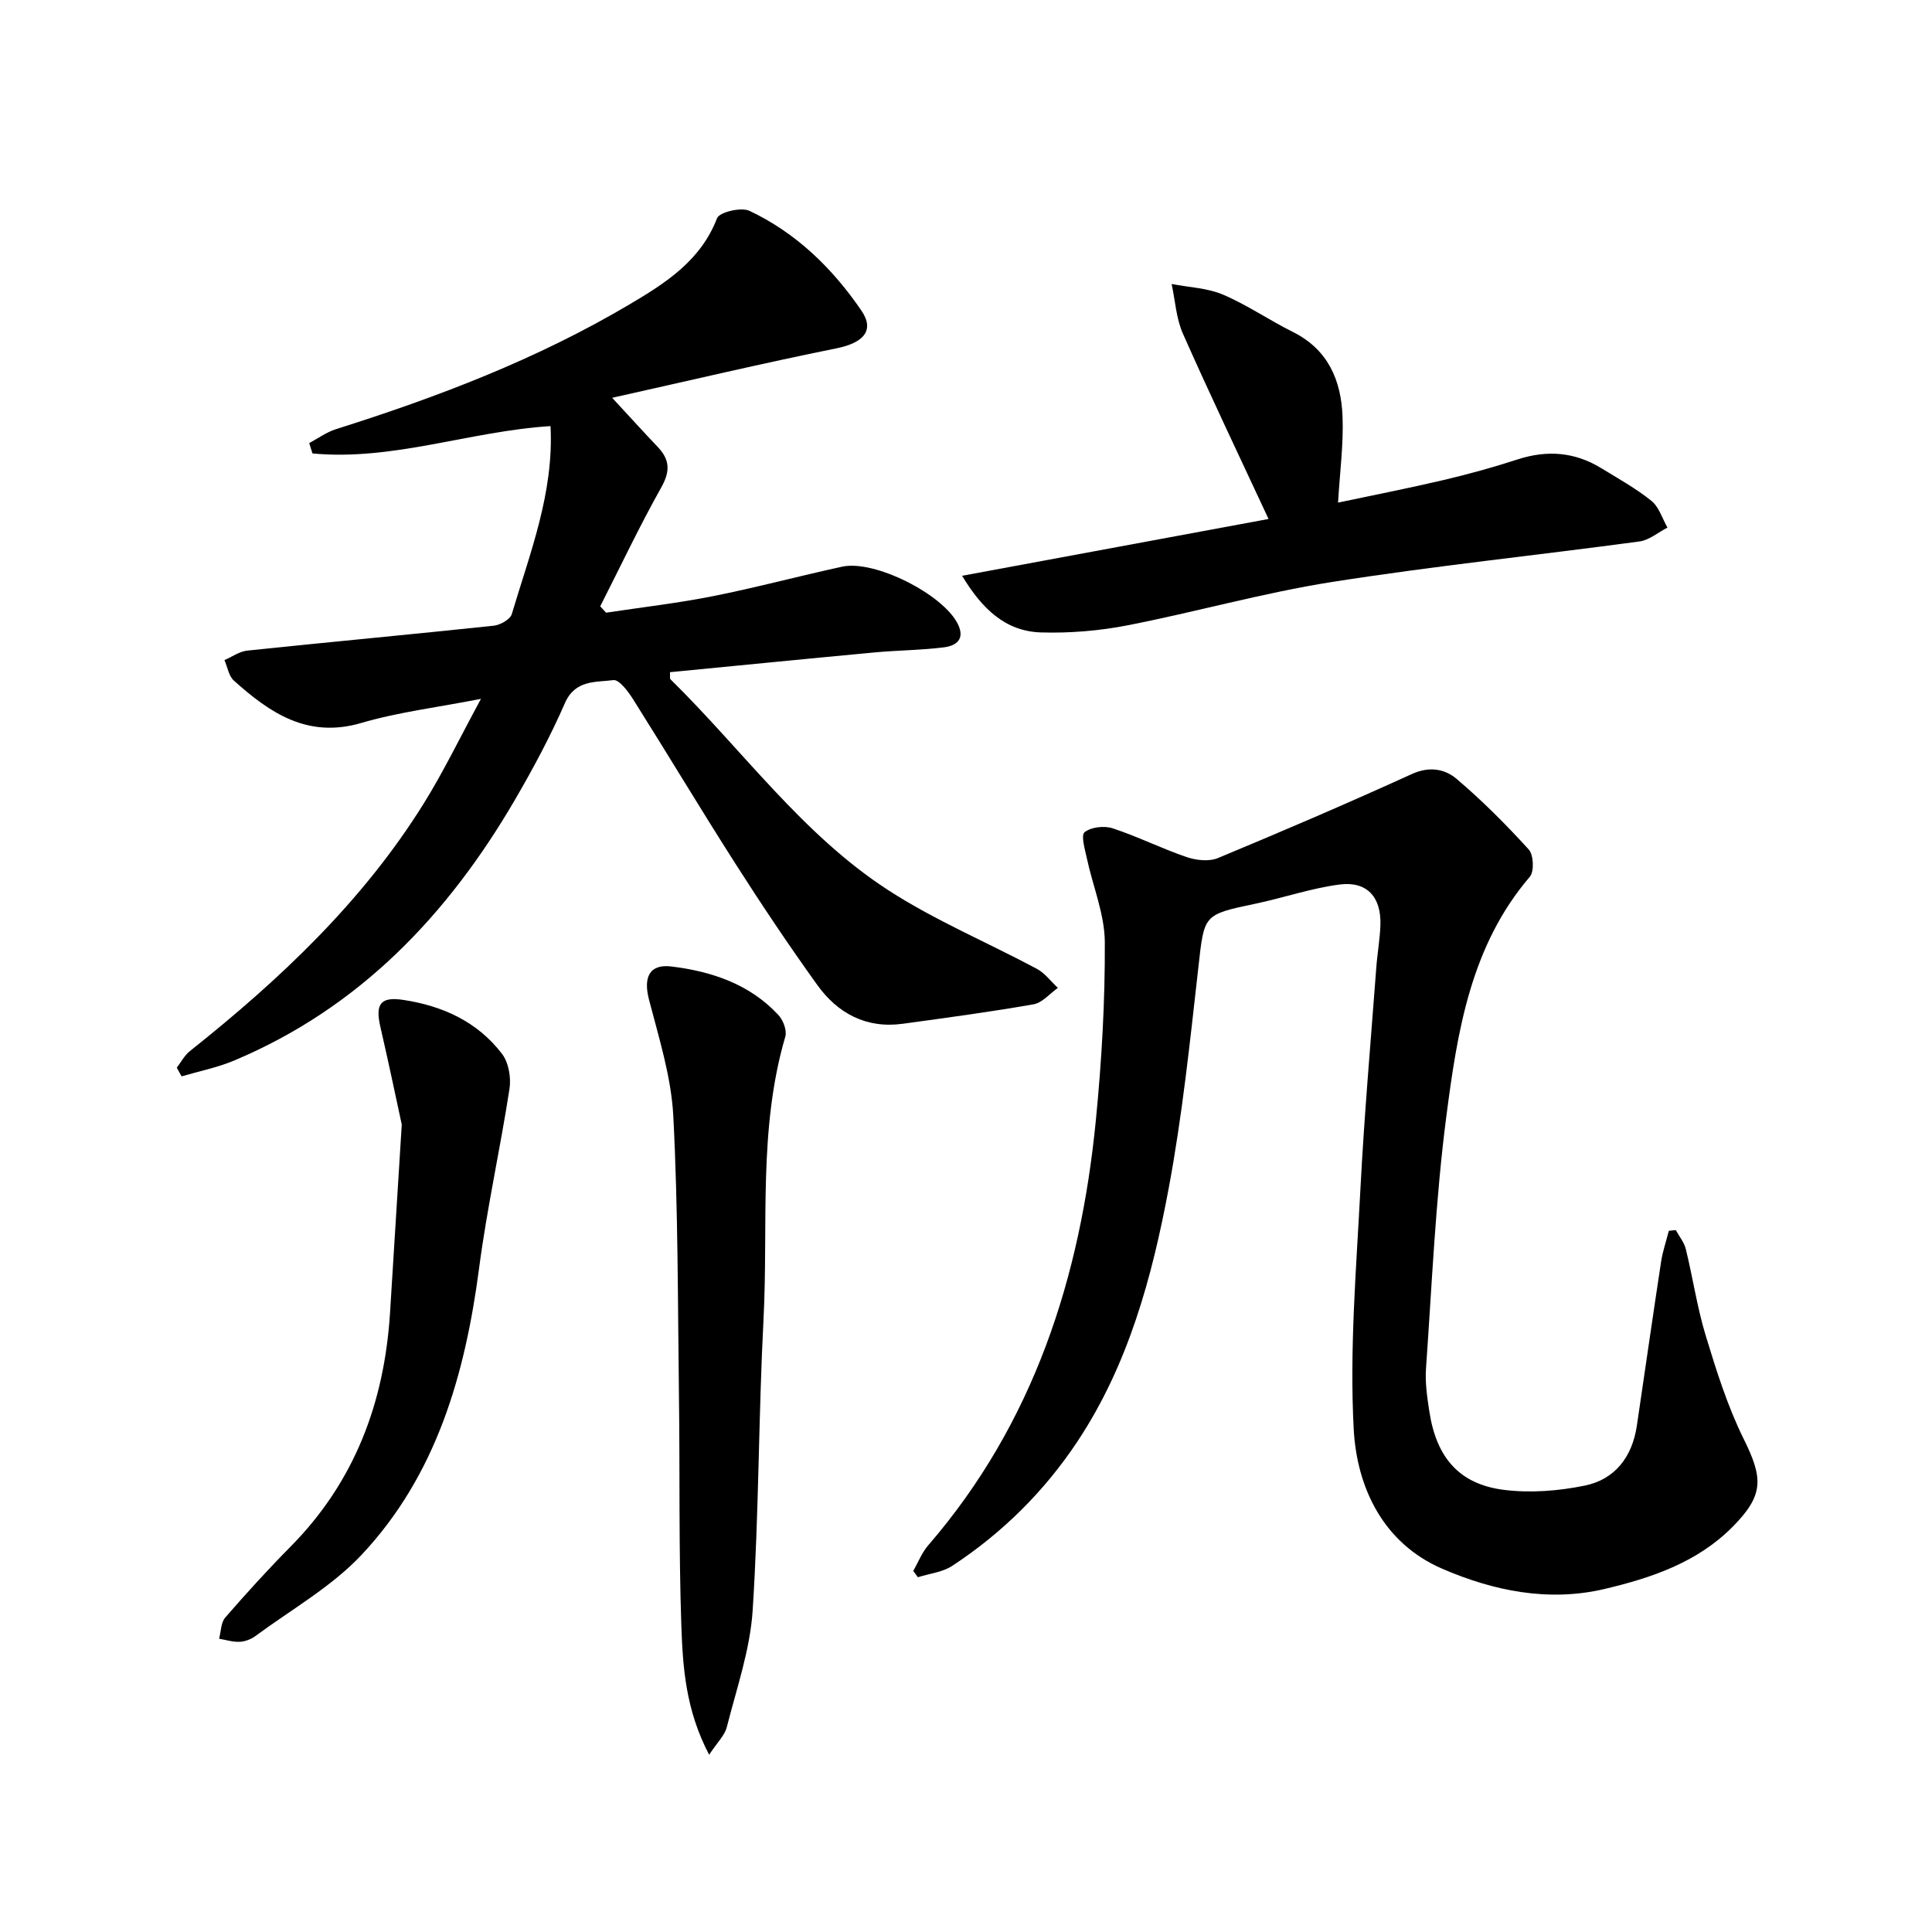
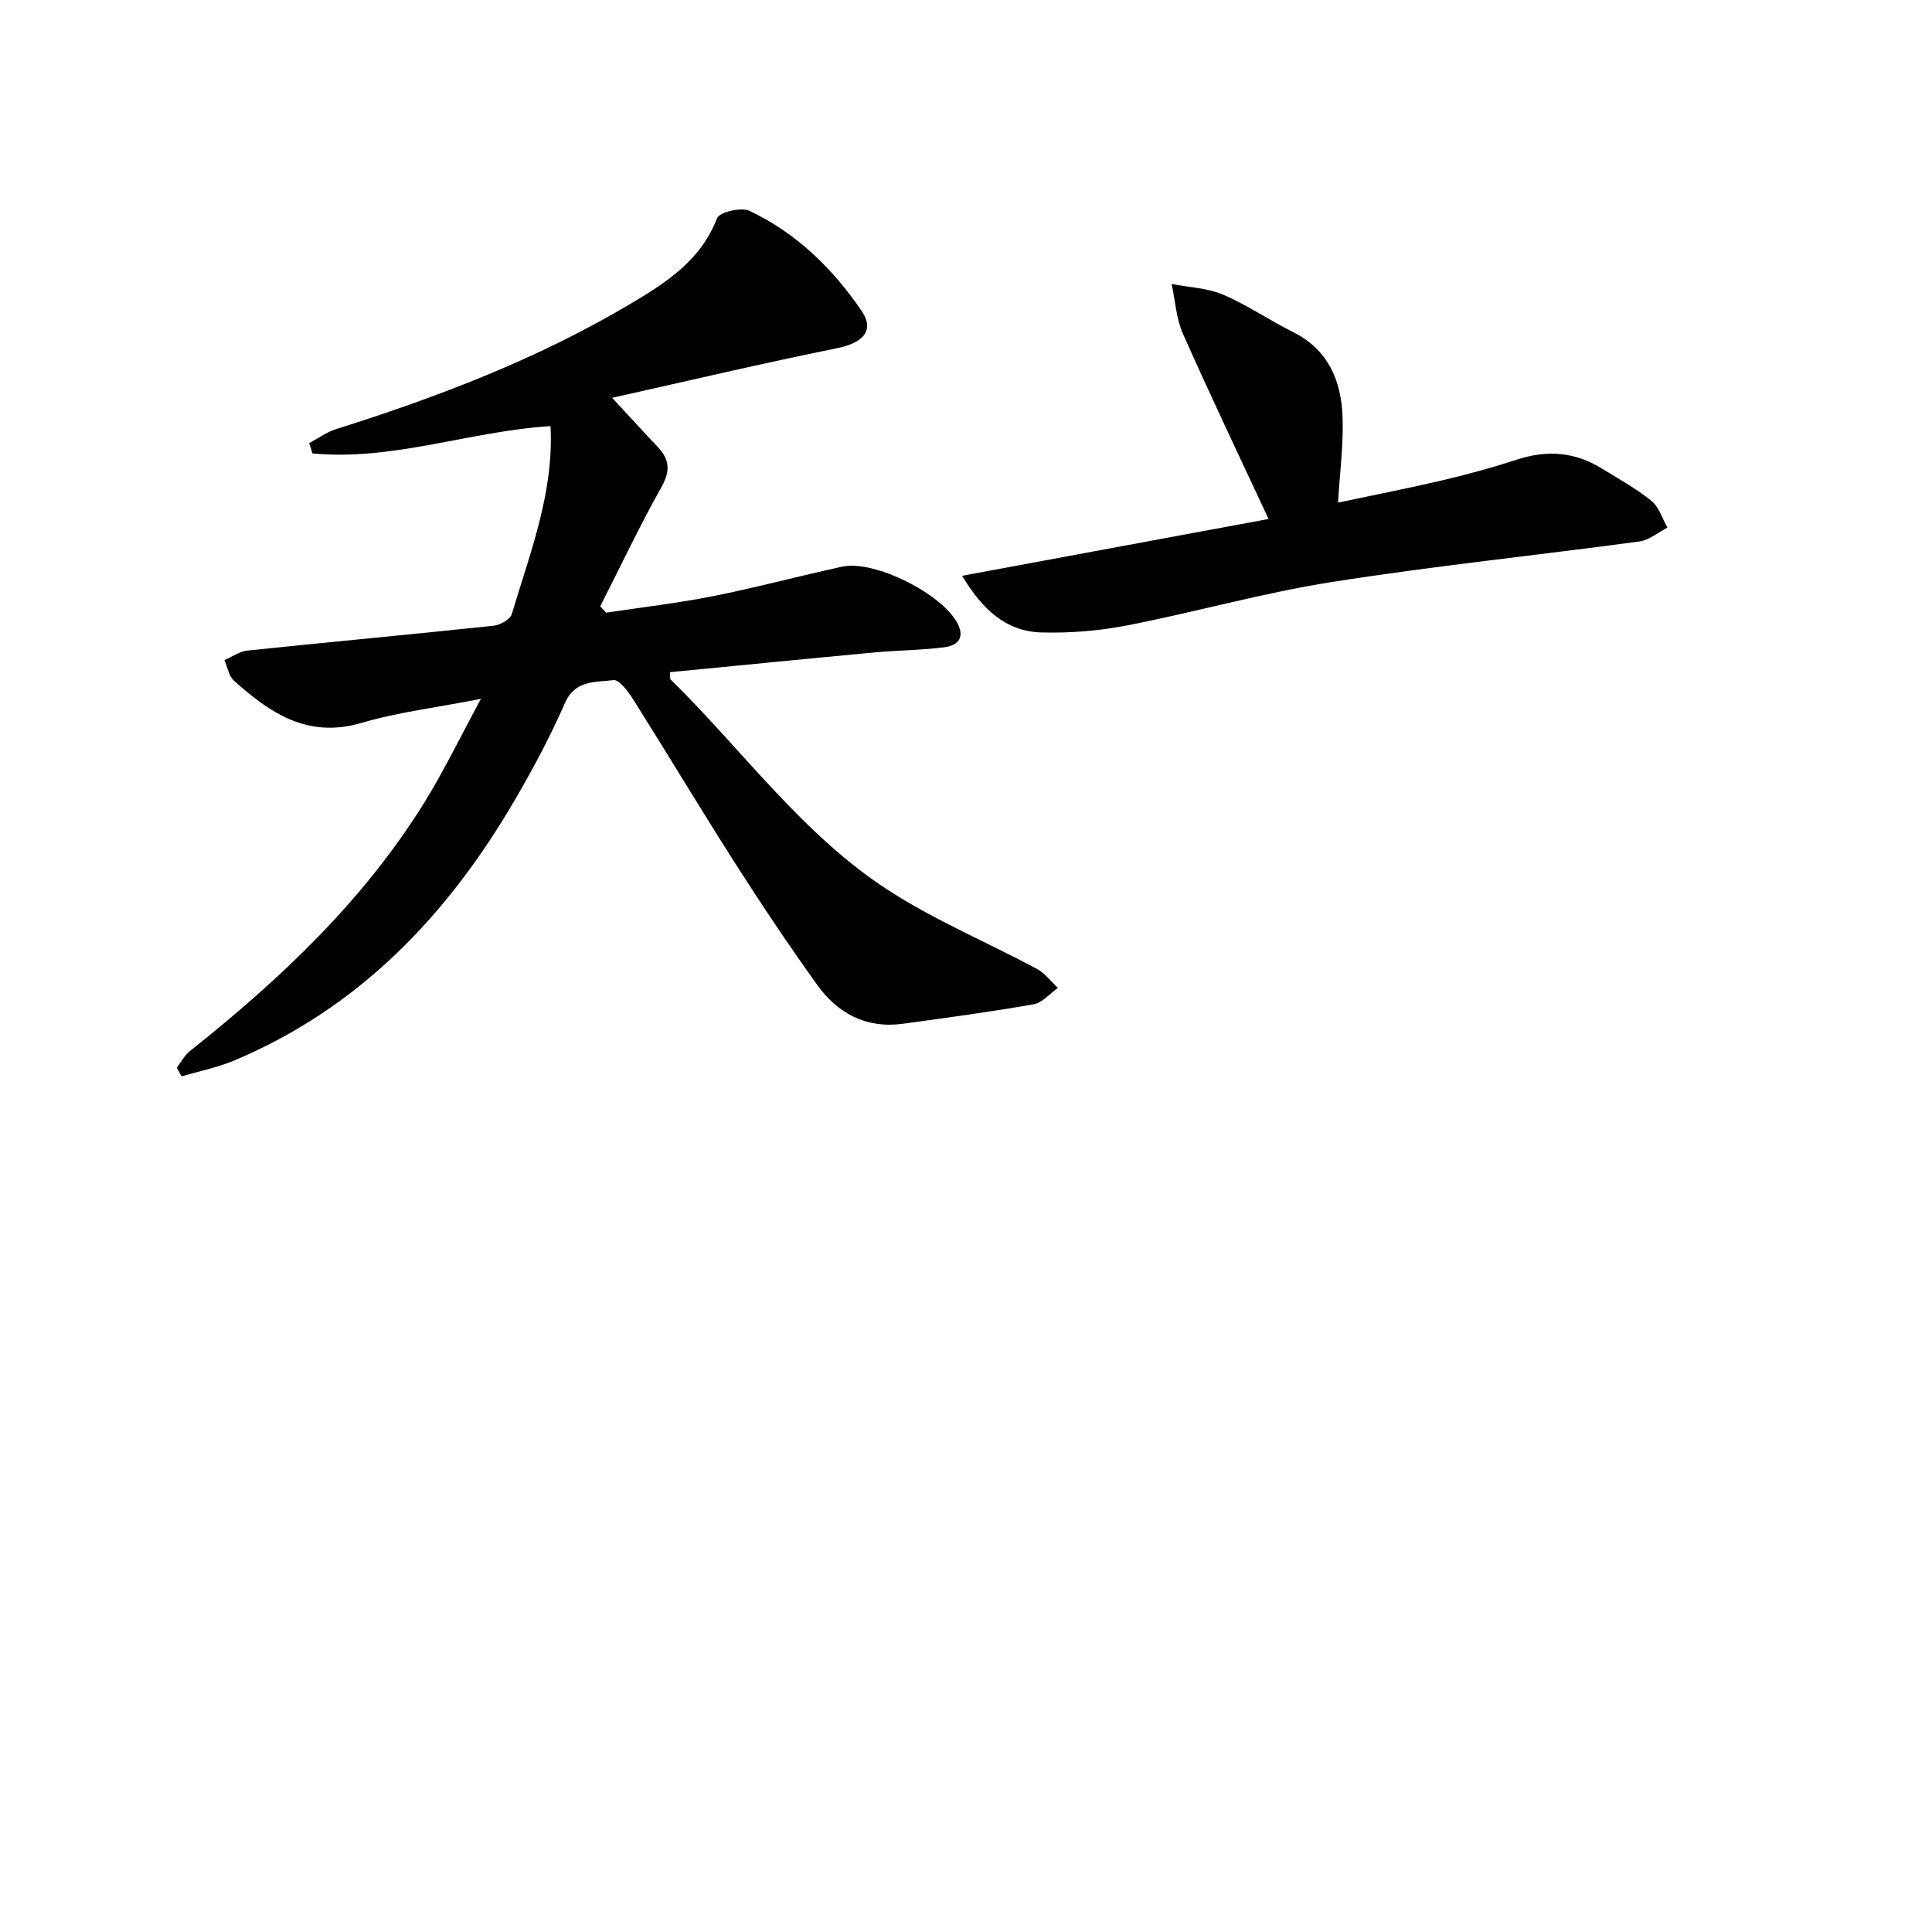
<svg xmlns="http://www.w3.org/2000/svg" enable-background="new 0 0 400 400" viewBox="0 0 400 400">
  <g fill="#000001">
    <path d="m36.6 221.05c.89-1.16 1.6-2.55 2.71-3.43 18.6-14.79 35.77-30.94 48.43-51.28 4.11-6.61 7.5-13.66 11.84-21.65-9.08 1.78-17.11 2.74-24.77 4.99-11.11 3.26-18.91-2.06-26.39-8.77-1.06-.95-1.32-2.81-1.95-4.24 1.57-.68 3.1-1.8 4.73-1.97 16.99-1.78 34-3.35 50.99-5.15 1.37-.14 3.44-1.3 3.77-2.41 3.77-12.66 8.74-25.11 8.02-38.92-16.64 1.04-32.62 7.24-49.29 5.66-.22-.71-.44-1.43-.67-2.14 1.83-.98 3.57-2.26 5.52-2.88 21.12-6.66 41.72-14.53 60.83-25.86 7.44-4.41 14.69-9.01 18.09-17.82.48-1.26 4.99-2.34 6.7-1.53 9.68 4.56 17.21 11.91 23.18 20.65 2.85 4.16.36 6.71-5.17 7.82-15.06 3.04-30.02 6.58-46.43 10.24 3.95 4.26 6.65 7.26 9.44 10.18 2.52 2.64 2.61 5.04.72 8.39-4.51 8.03-8.45 16.38-12.63 24.6.4.44.8.88 1.21 1.32 7.4-1.12 14.85-1.97 22.18-3.43 8.95-1.78 17.78-4.16 26.71-6.1 6.73-1.46 20.87 5.73 23.92 11.84 1.6 3.2-.34 4.54-2.84 4.86-4.73.6-9.54.61-14.29 1.05-14.16 1.32-28.31 2.73-42.45 4.1.05.87-.06 1.32.11 1.48 14.94 14.65 27.28 32.12 45.08 43.65 9.7 6.28 20.52 10.81 30.76 16.28 1.68.9 2.92 2.61 4.36 3.95-1.67 1.18-3.21 3.08-5.03 3.4-8.99 1.58-18.04 2.79-27.08 4.03-7.54 1.03-13.45-2.12-17.7-8.03-5.91-8.23-11.56-16.67-17.01-25.21-7.16-11.21-13.99-22.63-21.09-33.89-1.03-1.64-2.92-4.18-4.11-4.02-3.66.48-7.9-.12-10.04 4.76-2.99 6.84-6.54 13.48-10.3 19.94-13.91 23.88-32.22 43.15-58.18 54.06-3.47 1.46-7.25 2.21-10.88 3.28-.35-.6-.68-1.2-1-1.8z" />
-     <path d="m189.08 325.24c1.02-1.77 1.77-3.77 3.09-5.29 21.87-25.31 31.52-55.47 34.72-88.06 1.2-12.22 1.91-24.55 1.85-36.82-.03-5.78-2.47-11.54-3.71-17.33-.4-1.85-1.28-4.8-.48-5.44 1.34-1.07 4.06-1.38 5.8-.81 5.19 1.7 10.13 4.18 15.3 5.95 1.99.68 4.65.98 6.49.22 13.48-5.6 26.9-11.36 40.18-17.41 3.63-1.65 6.83-1.05 9.28 1.03 5.29 4.5 10.23 9.45 14.91 14.6 1.01 1.11 1.16 4.55.22 5.65-12.27 14.33-15 32.07-17.29 49.66-2.24 17.26-2.97 34.73-4.2 52.12-.21 2.95.24 5.98.69 8.92 1.46 9.55 6.19 15.06 15.43 16.23 5.49.69 11.34.23 16.79-.89 6.24-1.29 9.79-5.97 10.74-12.37 1.68-11.32 3.29-22.65 5.02-33.96.33-2.17 1.06-4.27 1.6-6.41.48-.05.96-.11 1.44-.16.72 1.32 1.75 2.56 2.09 3.98 1.46 5.96 2.34 12.08 4.13 17.94 2.2 7.23 4.49 14.54 7.82 21.28 4.06 8.2 4.25 11.64-2.25 18.22-7.31 7.39-16.81 10.6-26.58 12.9-11.63 2.73-23.02.36-33.56-4.2-12.19-5.27-17.68-16.74-18.33-28.92-.88-16.5.53-33.14 1.39-49.7.79-15.27 2.14-30.52 3.28-45.77.22-2.98.76-5.94.86-8.91.18-5.77-2.78-9.09-8.45-8.36-5.88.76-11.59 2.75-17.41 3.97-10.89 2.28-10.6 2.25-11.83 13.17-1.73 15.34-3.33 30.74-6.17 45.89-3.43 18.3-8.31 36.3-18.78 52.15-6.88 10.4-15.6 19.05-26.02 25.89-2.01 1.32-4.72 1.59-7.1 2.35-.33-.43-.64-.87-.96-1.31z" />
    <path d="m277.03 104.06c7.08-1.5 14.5-2.95 21.86-4.68 5.16-1.21 10.29-2.63 15.33-4.27 6.08-1.97 11.8-1.54 17.25 1.79 3.54 2.17 7.21 4.2 10.43 6.79 1.58 1.27 2.25 3.65 3.33 5.54-1.92.99-3.76 2.59-5.78 2.87-21.23 2.87-42.56 5.07-63.72 8.4-14.23 2.24-28.18 6.22-42.35 8.98-5.82 1.13-11.88 1.63-17.81 1.46-7.42-.22-12.25-4.89-16.38-11.73 21.67-4.02 42.57-7.89 63.45-11.76-6.22-13.36-12.16-25.79-17.74-38.39-1.39-3.15-1.58-6.83-2.33-10.26 3.56.69 7.36.81 10.62 2.19 5.02 2.14 9.59 5.3 14.49 7.74 7.31 3.64 10 10.05 10.28 17.53.22 5.72-.56 11.47-.93 17.8z" />
-     <path d="m146.82 363.3c-4.88-9.29-5.46-18.16-5.76-26.86-.54-15.8-.28-31.64-.49-47.45-.25-19.31-.17-38.64-1.17-57.91-.42-8.12-2.98-16.19-5.04-24.15-1.17-4.52.03-7.39 4.64-6.83 8.33 1.01 16.24 3.65 22.18 10.07.98 1.06 1.78 3.19 1.41 4.45-5.63 19.19-3.51 38.97-4.51 58.48-1.04 20.09-.95 40.25-2.25 60.32-.53 8.14-3.32 16.15-5.35 24.15-.43 1.72-1.98 3.18-3.66 5.73z" />
-     <path d="m83.18 232.83c-.9-4.12-2.57-12.18-4.42-20.2-1.1-4.74-.01-6.33 4.73-5.61 8.13 1.22 15.36 4.51 20.44 11.16 1.37 1.79 1.91 4.9 1.56 7.21-1.91 12.42-4.67 24.73-6.3 37.18-2.89 21.99-8.82 42.79-24.29 59.3-6.24 6.66-14.59 11.36-22.04 16.87-.9.66-2.14 1.13-3.25 1.18-1.41.06-2.83-.4-4.25-.64.4-1.49.37-3.35 1.28-4.39 4.36-5.02 8.83-9.94 13.51-14.67 13.29-13.43 19.42-29.83 20.6-48.38.71-11.61 1.44-23.21 2.43-39.01z" />
  </g>
</svg>